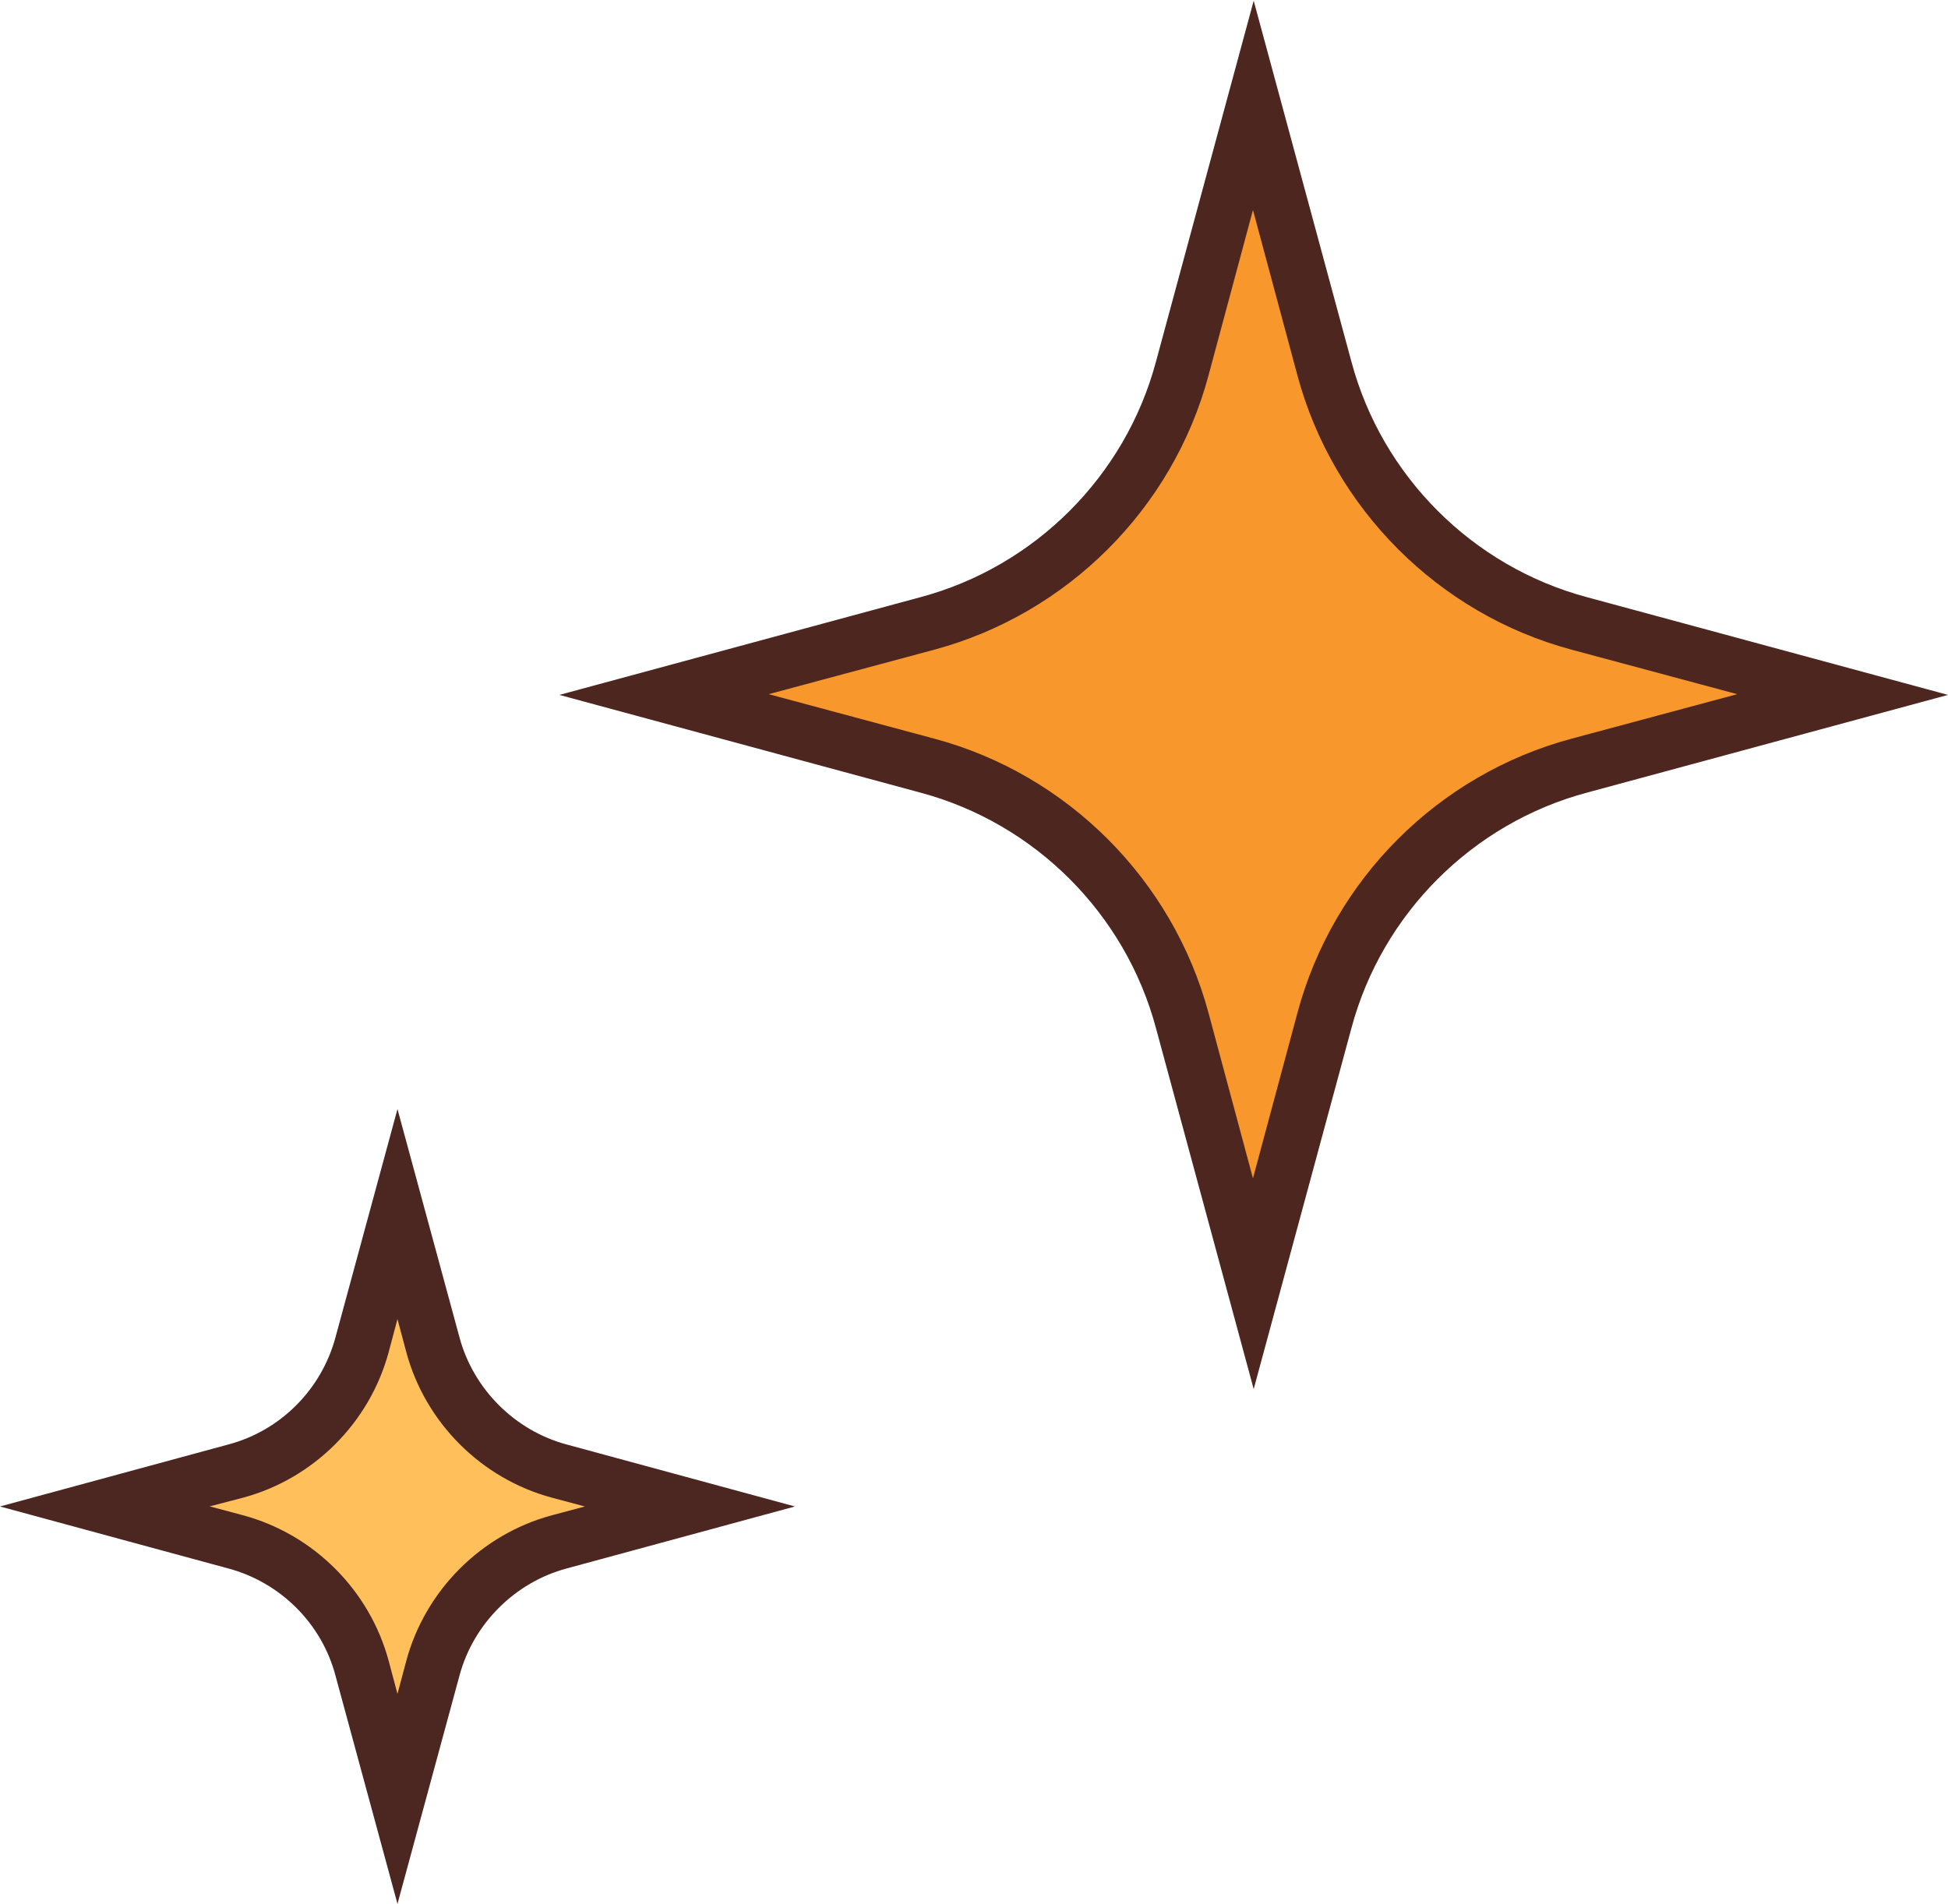
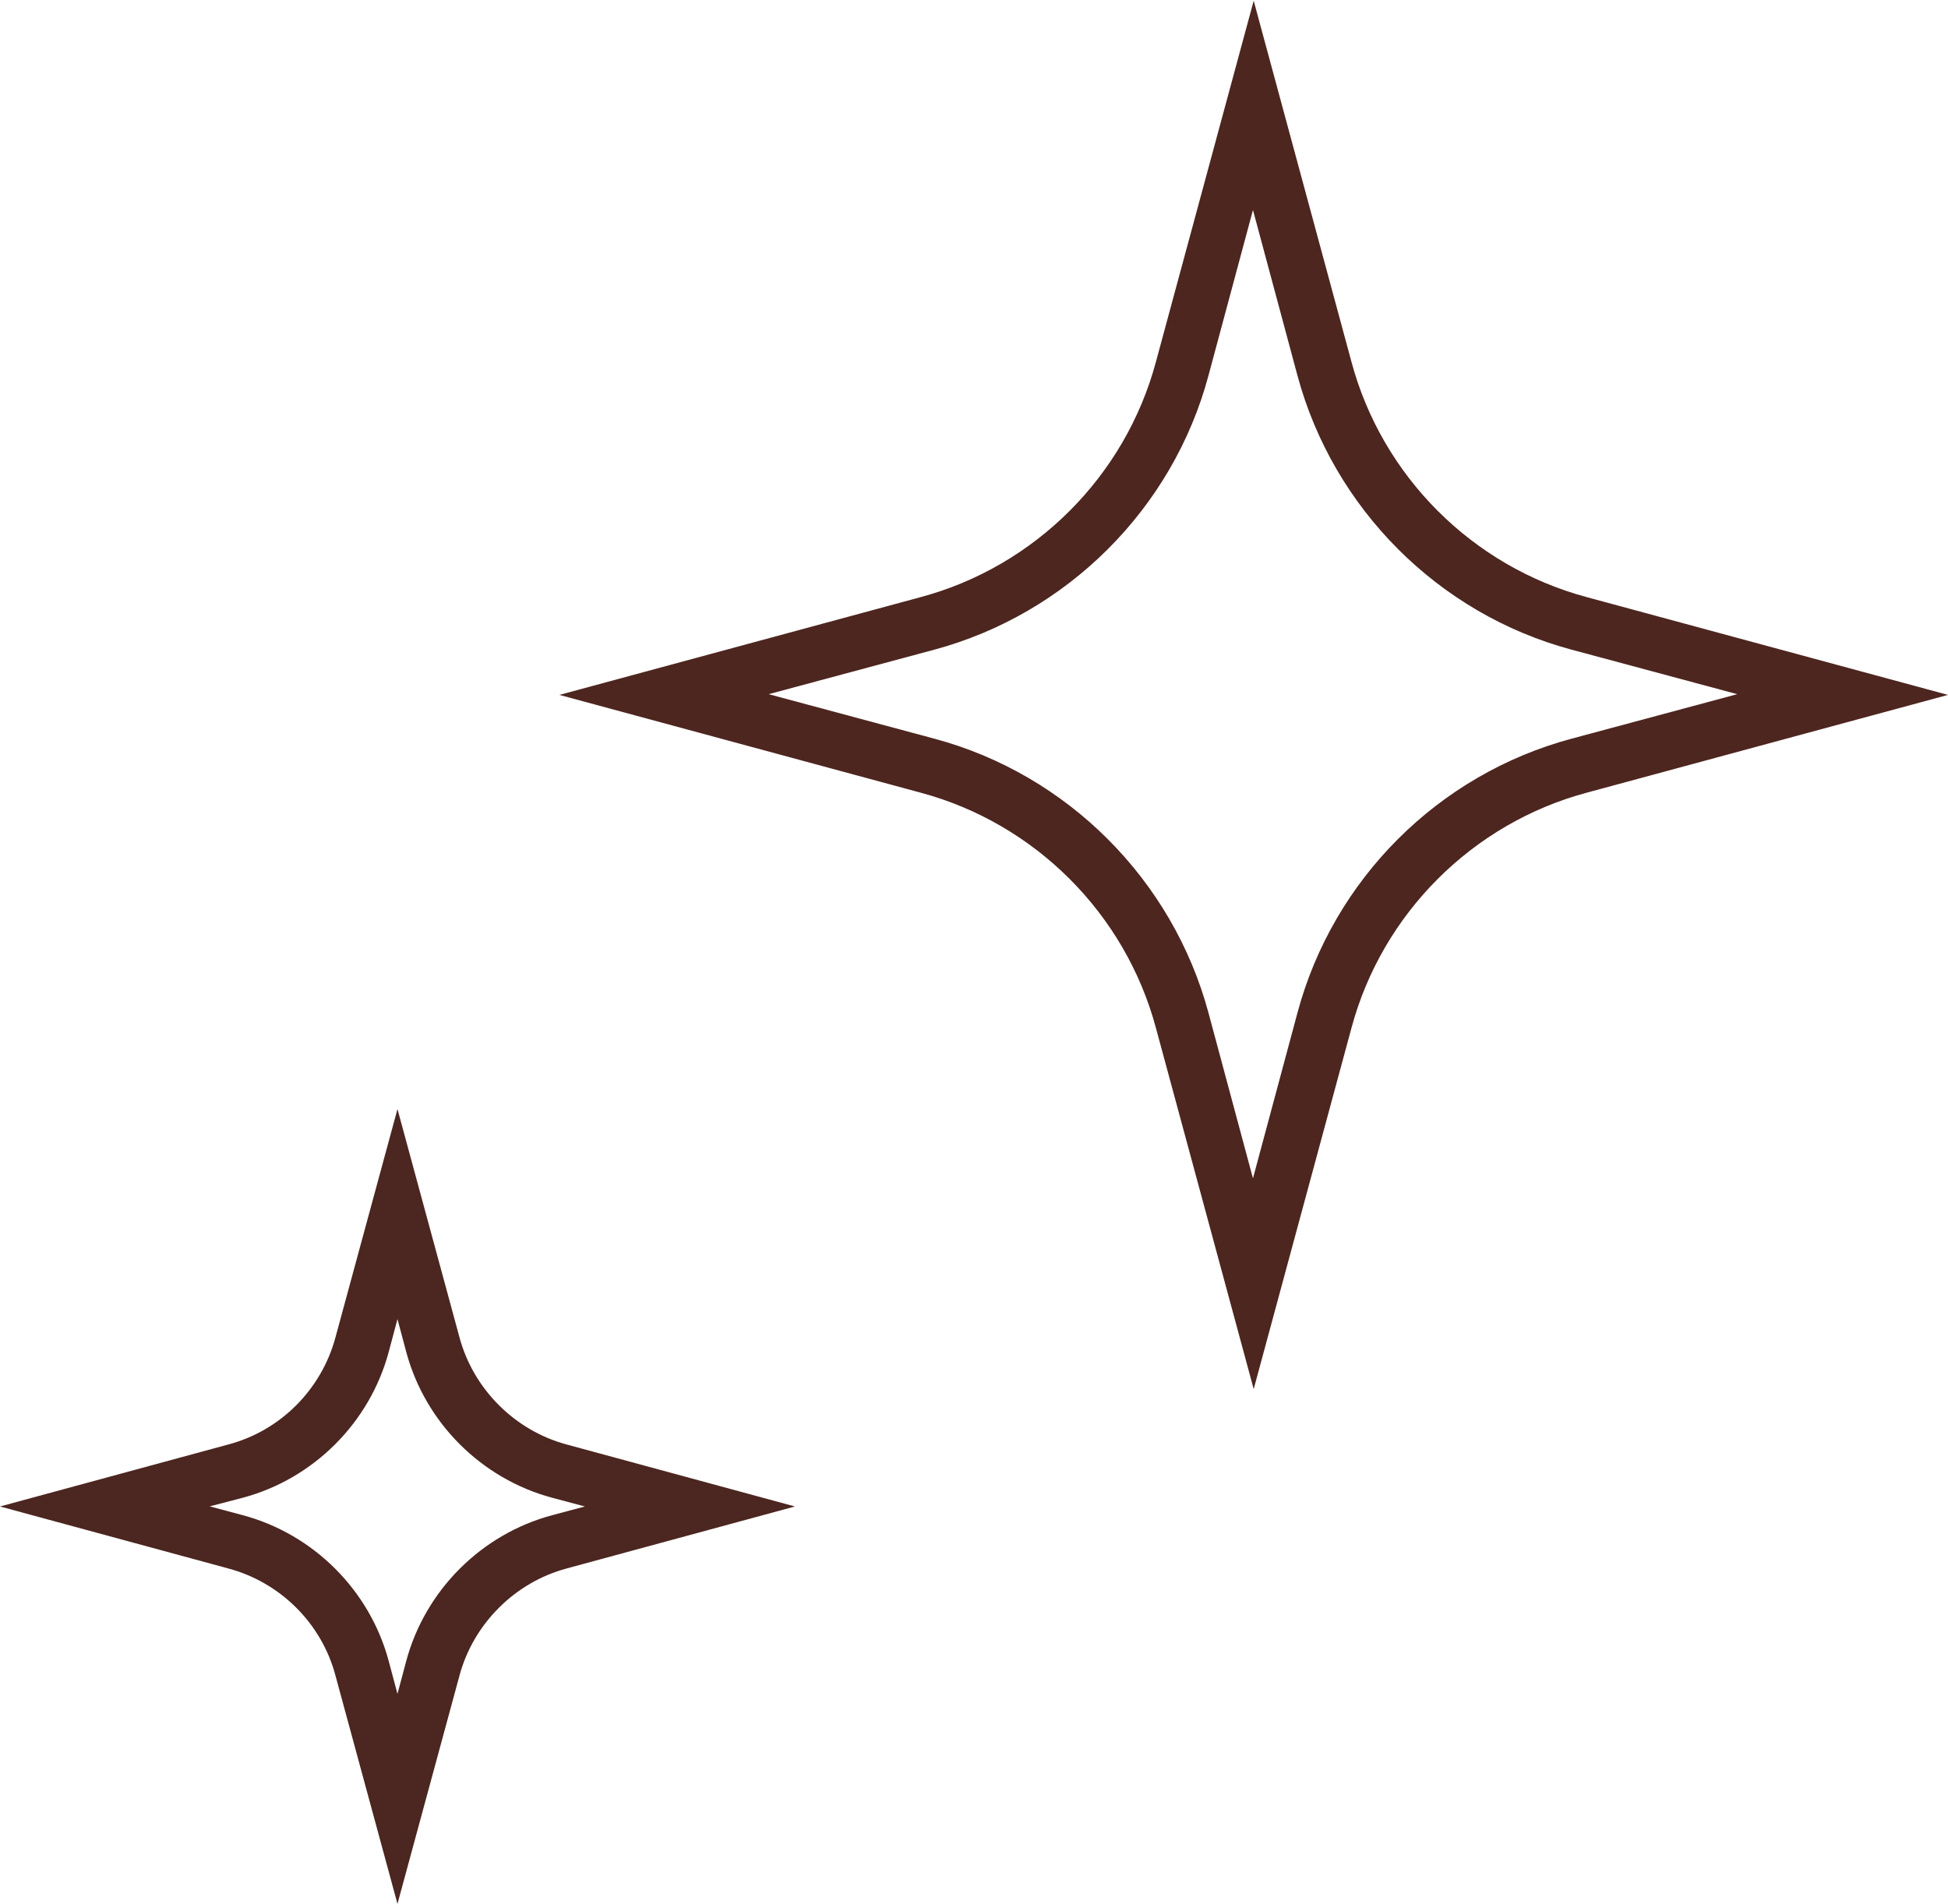
<svg xmlns="http://www.w3.org/2000/svg" id="Layer_2" data-name="Layer 2" viewBox="0 0 26.71 26.11">
  <defs>
    <style> .cls-1 { fill: #f7972c; } .cls-2 { fill: #ffc05c; } .cls-3 { fill: #4d261f; } .cls-4 { fill: #4c2620; } </style>
  </defs>
  <g id="Layer_1-2" data-name="Layer 1">
    <g>
-       <path class="cls-1" d="M17.19,17.61l-.98-3.61c-.46-1.71-1.79-3.04-3.5-3.5l-3.61-.98,3.61-.97c1.71-.46,3.04-1.79,3.5-3.5l.98-3.61.97,3.61c.46,1.71,1.79,3.04,3.5,3.5l3.61.97-3.61.98c-1.71.46-3.04,1.79-3.5,3.5l-.97,3.61Z" />
      <path class="cls-3" d="M17.19,19.05l-1.34-4.95c-.42-1.57-1.66-2.81-3.23-3.23l-4.95-1.34,4.95-1.34c1.57-.42,2.81-1.66,3.23-3.23l1.34-4.95,1.34,4.95c.42,1.57,1.66,2.81,3.23,3.23l4.95,1.34-4.95,1.34c-1.57.42-2.81,1.66-3.23,3.23l-1.34,4.95ZM10.54,9.52l2.27.61c1.83.49,3.27,1.94,3.76,3.76l.61,2.27.61-2.27c.49-1.83,1.93-3.27,3.76-3.76l2.27-.61-2.27-.61c-1.83-.49-3.27-1.94-3.76-3.76l-.61-2.27-.61,2.27c-.49,1.83-1.94,3.27-3.76,3.76l-2.27.61Z" />
    </g>
    <g>
-       <path class="cls-2" d="M5.45,24.67l-.48-1.79c-.23-.85-.89-1.51-1.74-1.74l-1.79-.48,1.79-.48c.85-.23,1.51-.89,1.74-1.74l.48-1.79.48,1.79c.23.85.89,1.51,1.74,1.74l1.79.48-1.79.48c-.85.23-1.51.89-1.74,1.74l-.48,1.79Z" />
      <path class="cls-4" d="M5.45,26.11l-.85-3.13c-.19-.72-.76-1.28-1.47-1.47l-3.13-.85,3.13-.85c.72-.19,1.28-.76,1.47-1.47l.85-3.13.85,3.13c.19.71.76,1.28,1.47,1.47l3.13.85-3.13.85c-.71.19-1.28.76-1.47,1.47l-.85,3.13ZM2.88,20.66l.45.12c.97.26,1.74,1.03,2,2l.12.45.12-.45c.26-.97,1.03-1.74,2-2l.45-.12-.45-.12c-.97-.26-1.74-1.03-2-2l-.12-.45-.12.45c-.26.97-1.03,1.74-2,2l-.46.12Z" />
    </g>
  </g>
</svg>